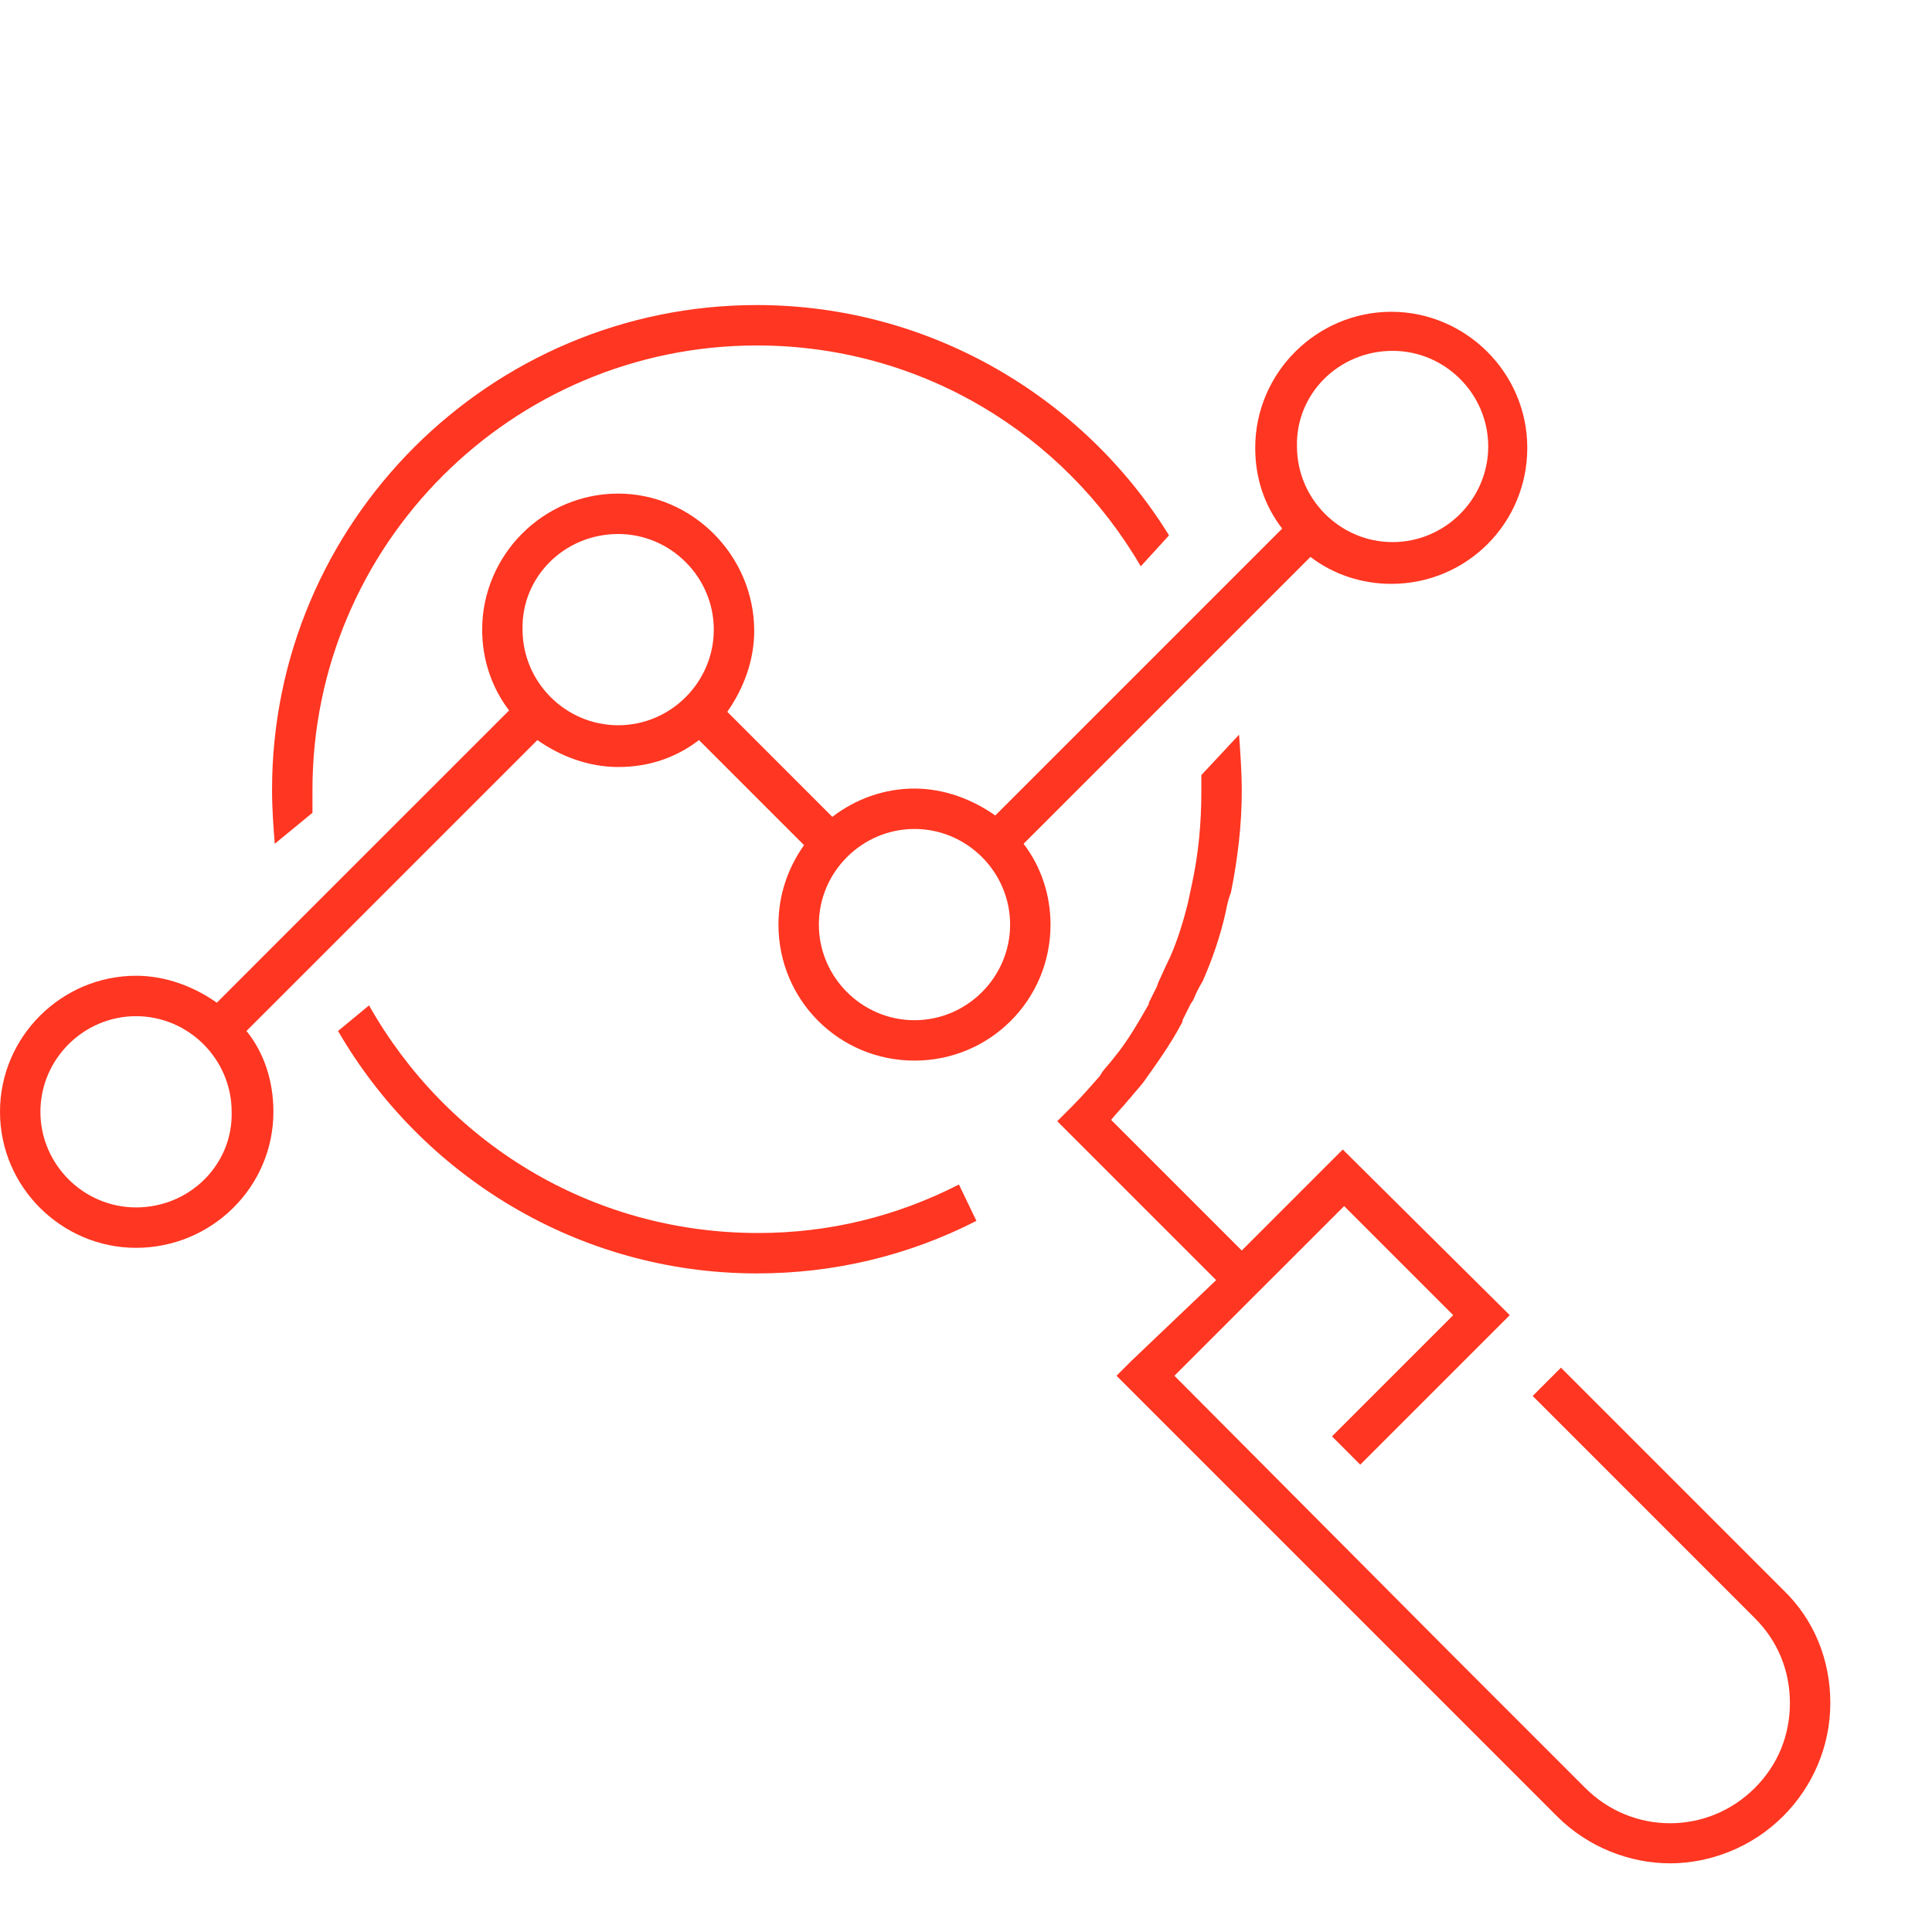
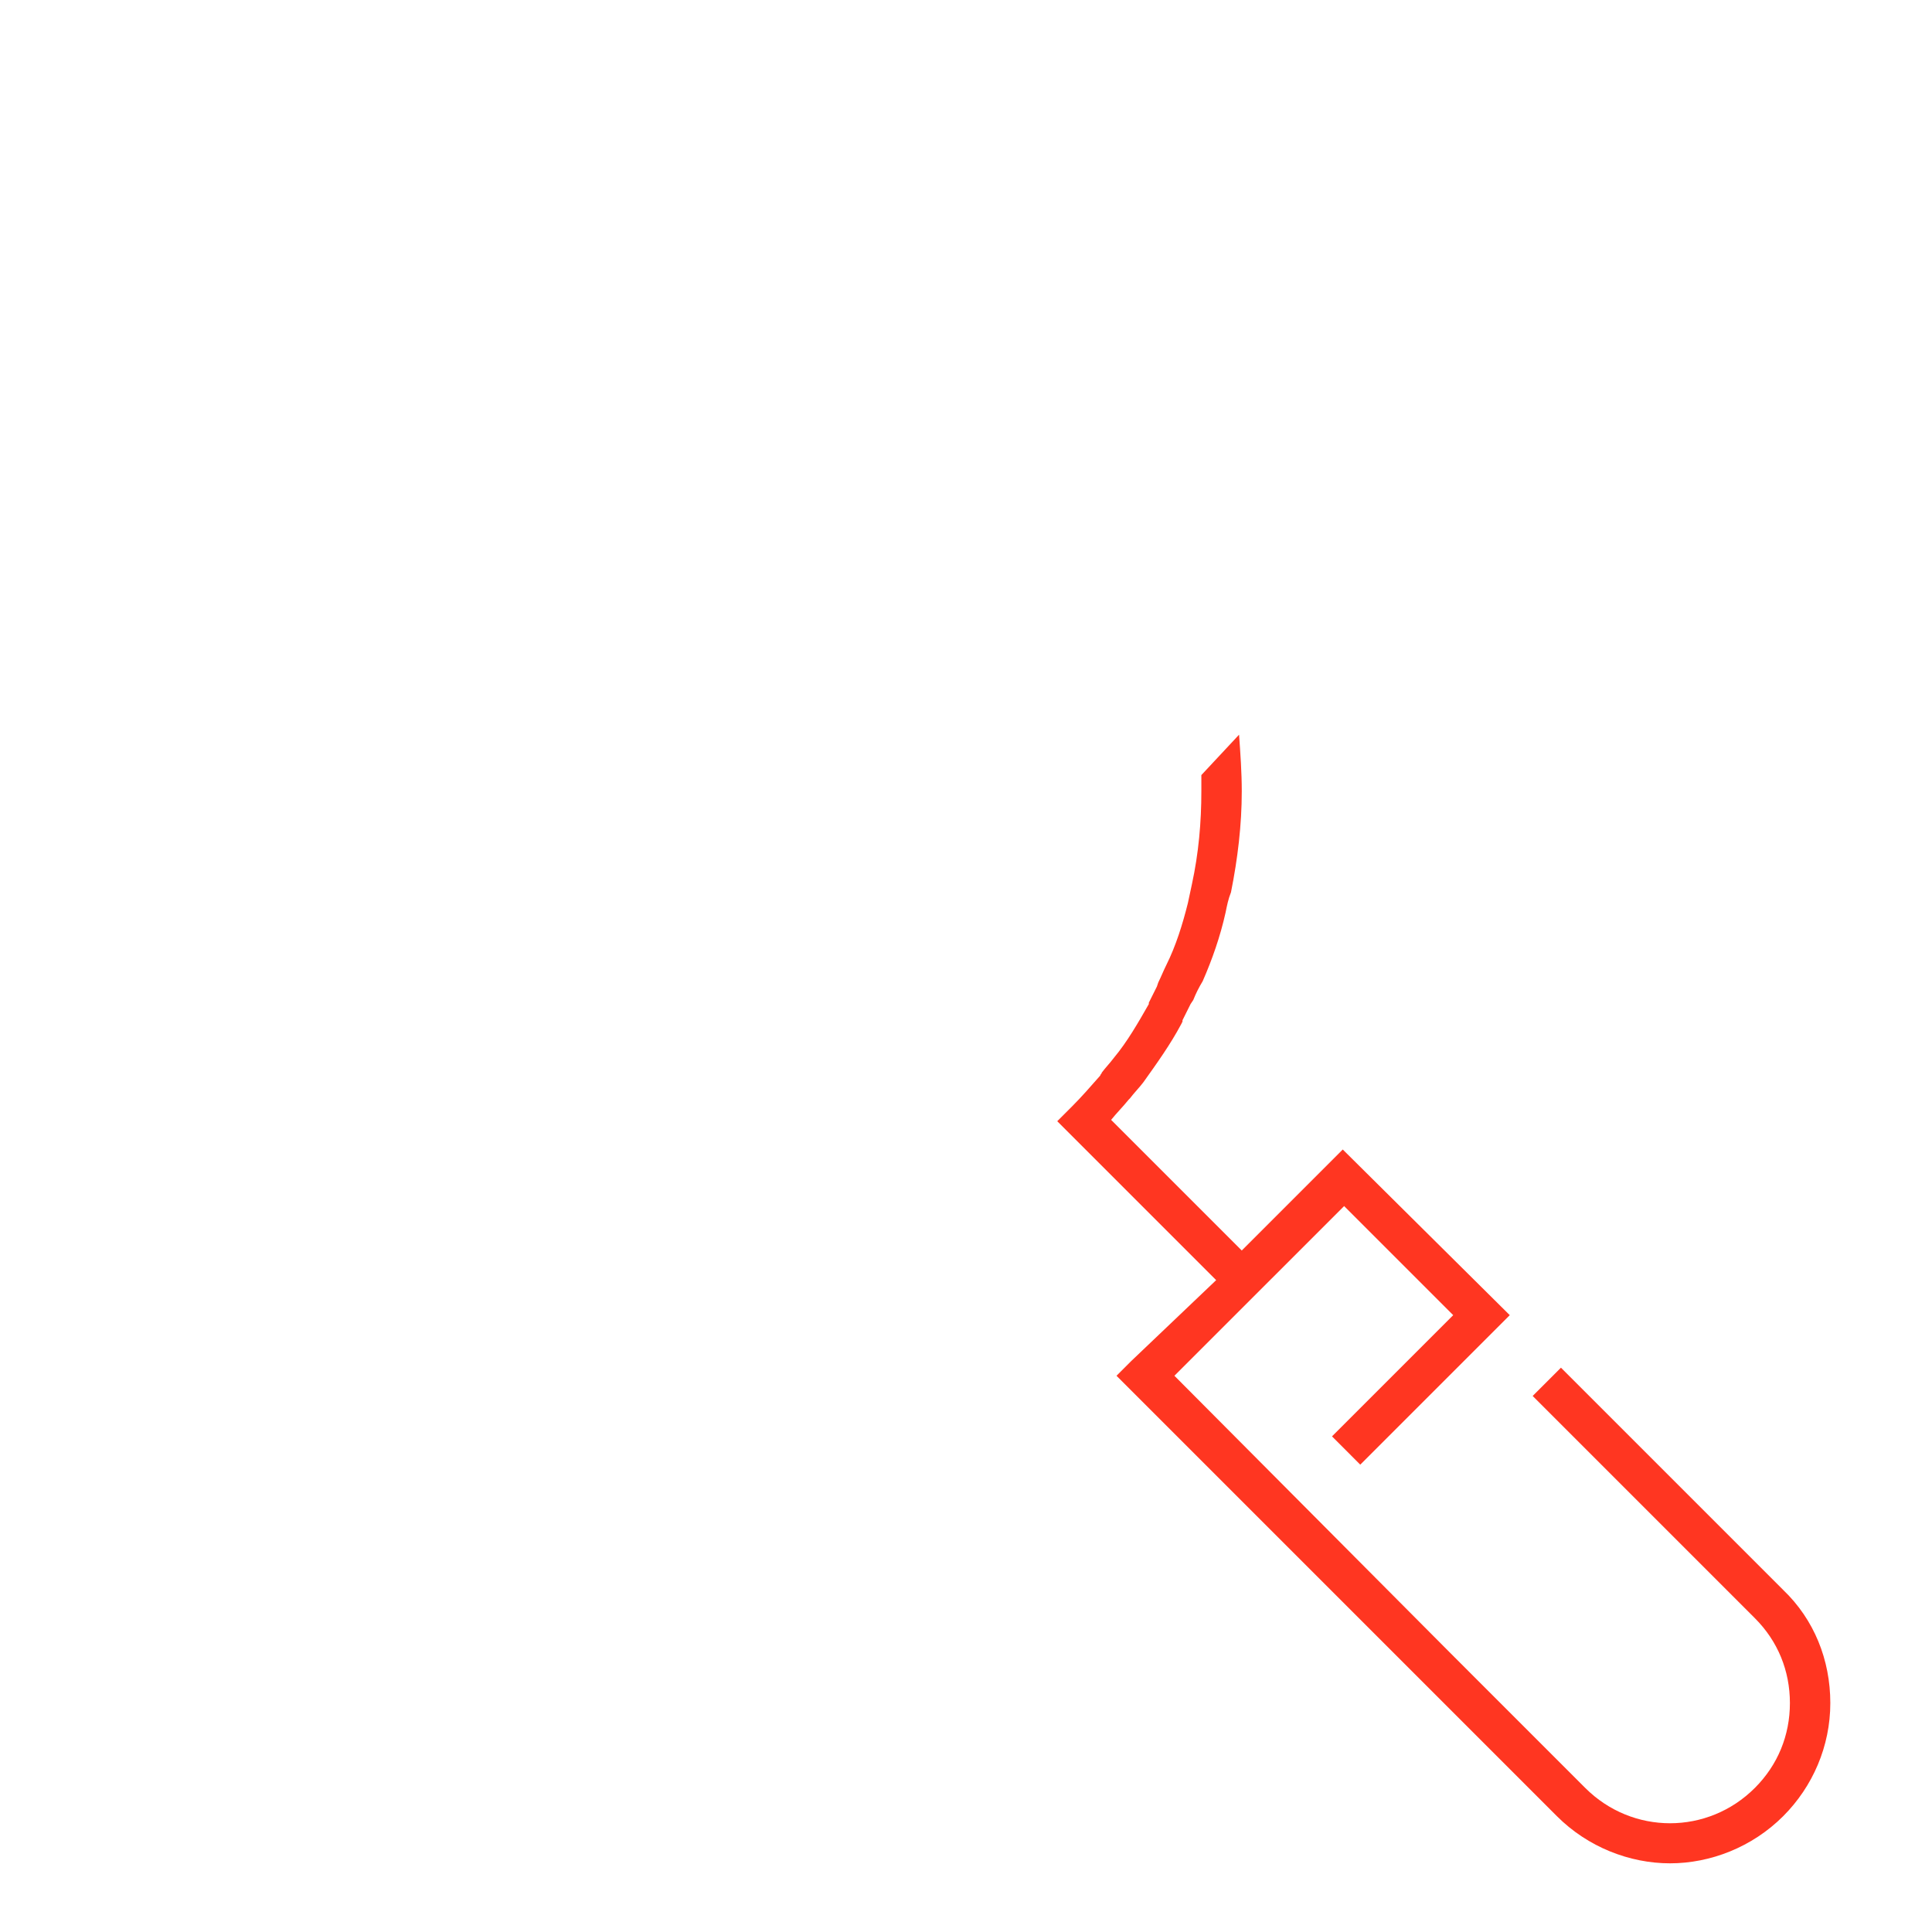
<svg xmlns="http://www.w3.org/2000/svg" width="95" height="95" viewBox="0 0 95 95" fill="none">
  <path d="M76.755 67.252L75.364 68.642L86.291 79.57C87.417 80.695 88.013 82.152 88.013 83.742C88.013 85.331 87.417 86.788 86.291 87.914C83.974 90.232 80.265 90.232 77.947 87.914L71.325 81.291L57.748 67.649L66.093 59.305L71.457 64.669L65.497 70.629L66.887 72.02L74.238 64.669L66.026 56.523L61.06 61.49L54.636 55.066C54.901 54.735 55.232 54.404 55.497 54.073L55.563 54.007C55.762 53.742 56.026 53.477 56.225 53.212C56.887 52.285 57.55 51.358 58.08 50.364L58.146 50.232V50.166C58.278 49.901 58.411 49.636 58.543 49.371L58.675 49.172C58.808 48.841 58.94 48.576 59.139 48.245C59.603 47.185 60 46.06 60.265 44.867C60.331 44.536 60.397 44.205 60.53 43.874C60.861 42.218 61.06 40.563 61.06 38.907C61.06 37.98 60.993 37.053 60.927 36.126L59.073 38.112C59.073 38.377 59.073 38.642 59.073 38.907C59.073 40.43 58.94 41.954 58.609 43.477C58.543 43.808 58.477 44.073 58.411 44.404C58.146 45.464 57.815 46.523 57.351 47.45C57.218 47.715 57.086 48.046 56.954 48.311L56.887 48.51C56.755 48.775 56.623 49.04 56.49 49.305V49.371C55.96 50.298 55.431 51.225 54.768 52.02C54.569 52.285 54.371 52.483 54.172 52.748C54.172 52.815 54.106 52.815 54.106 52.881C53.642 53.411 53.179 53.94 52.715 54.404L51.987 55.132L59.801 62.947L55.629 66.921L54.901 67.649L69.934 82.682L76.556 89.305C78.079 90.828 80.132 91.623 82.119 91.623C84.106 91.623 86.159 90.828 87.682 89.305C89.139 87.848 90 85.861 90 83.742C90 81.623 89.205 79.636 87.682 78.179L76.755 67.252Z" fill="#FF3621" />
-   <path d="M13.444 54.669C13.444 53.146 12.98 51.755 12.119 50.695L12.98 49.834L15.166 47.649L16.689 46.126L20.993 41.821L26.424 36.391C27.55 37.185 28.94 37.715 30.397 37.715C31.921 37.715 33.245 37.252 34.371 36.391L39.536 41.556C38.742 42.682 38.278 44.007 38.278 45.464C38.278 49.172 41.258 52.152 44.967 52.152C48.675 52.152 51.656 49.172 51.656 45.464C51.656 44.007 51.192 42.616 50.331 41.49L55.166 36.656L58.344 33.477L59.934 31.887L63.113 28.709L64.437 27.384C65.563 28.245 66.954 28.709 68.411 28.709C72.119 28.709 75.099 25.729 75.099 22.02C75.099 18.311 72.053 15.331 68.411 15.331C64.768 15.331 61.722 18.311 61.722 22.02C61.722 23.543 62.185 24.867 63.046 25.993L61.656 27.384L59.205 29.834L57.682 31.358L53.709 35.331L48.94 40.099C47.815 39.305 46.424 38.775 44.967 38.775C43.444 38.775 42.053 39.305 40.927 40.166L35.762 35C36.556 33.874 37.086 32.483 37.086 31.026C37.086 27.318 34.04 24.271 30.397 24.271C26.689 24.271 23.709 27.318 23.709 30.96C23.709 32.417 24.172 33.808 25.033 34.934L13.377 46.589L11.656 48.311L10.662 49.305C9.536 48.51 8.146 47.98 6.689 47.98C3.046 47.98 0 50.96 0 54.669C0 58.377 3.046 61.358 6.689 61.358C10.397 61.358 13.444 58.377 13.444 54.669ZM68.477 17.252C71.06 17.252 73.179 19.371 73.179 21.954C73.179 24.536 71.06 26.656 68.477 26.656C65.894 26.656 63.775 24.536 63.775 21.954C63.709 19.371 65.828 17.252 68.477 17.252ZM44.967 40.762C47.55 40.762 49.669 42.881 49.669 45.464C49.669 48.046 47.55 50.166 44.967 50.166C42.384 50.166 40.265 48.046 40.265 45.464C40.265 42.881 42.384 40.762 44.967 40.762ZM30.397 26.258C32.98 26.258 35.099 28.378 35.099 30.96C35.099 33.543 32.98 35.662 30.397 35.662C27.815 35.662 25.695 33.543 25.695 30.96C25.629 28.378 27.748 26.258 30.397 26.258ZM6.689 59.371C4.106 59.371 1.987 57.252 1.987 54.669C1.987 52.086 4.106 49.967 6.689 49.967C9.272 49.967 11.391 52.086 11.391 54.669C11.457 57.252 9.338 59.371 6.689 59.371Z" fill="#FF3621" />
-   <path d="M18.146 49.437L16.622 50.695C20.729 57.782 28.411 62.616 37.218 62.616C40.993 62.616 44.636 61.755 48.013 60.033L47.152 58.245C44.04 59.834 40.728 60.629 37.285 60.629C29.007 60.629 21.921 56.126 18.146 49.437Z" fill="#FF3621" />
-   <path d="M37.218 16.987C45.298 16.987 52.318 21.358 56.093 27.848L57.483 26.325C53.311 19.57 45.761 15 37.218 15C24.106 15 13.377 25.662 13.377 38.841C13.377 39.768 13.444 40.629 13.51 41.49L15.364 39.967C15.364 39.569 15.364 39.238 15.364 38.841C15.364 26.788 25.166 16.987 37.218 16.987Z" fill="#FF3621" />
</svg>